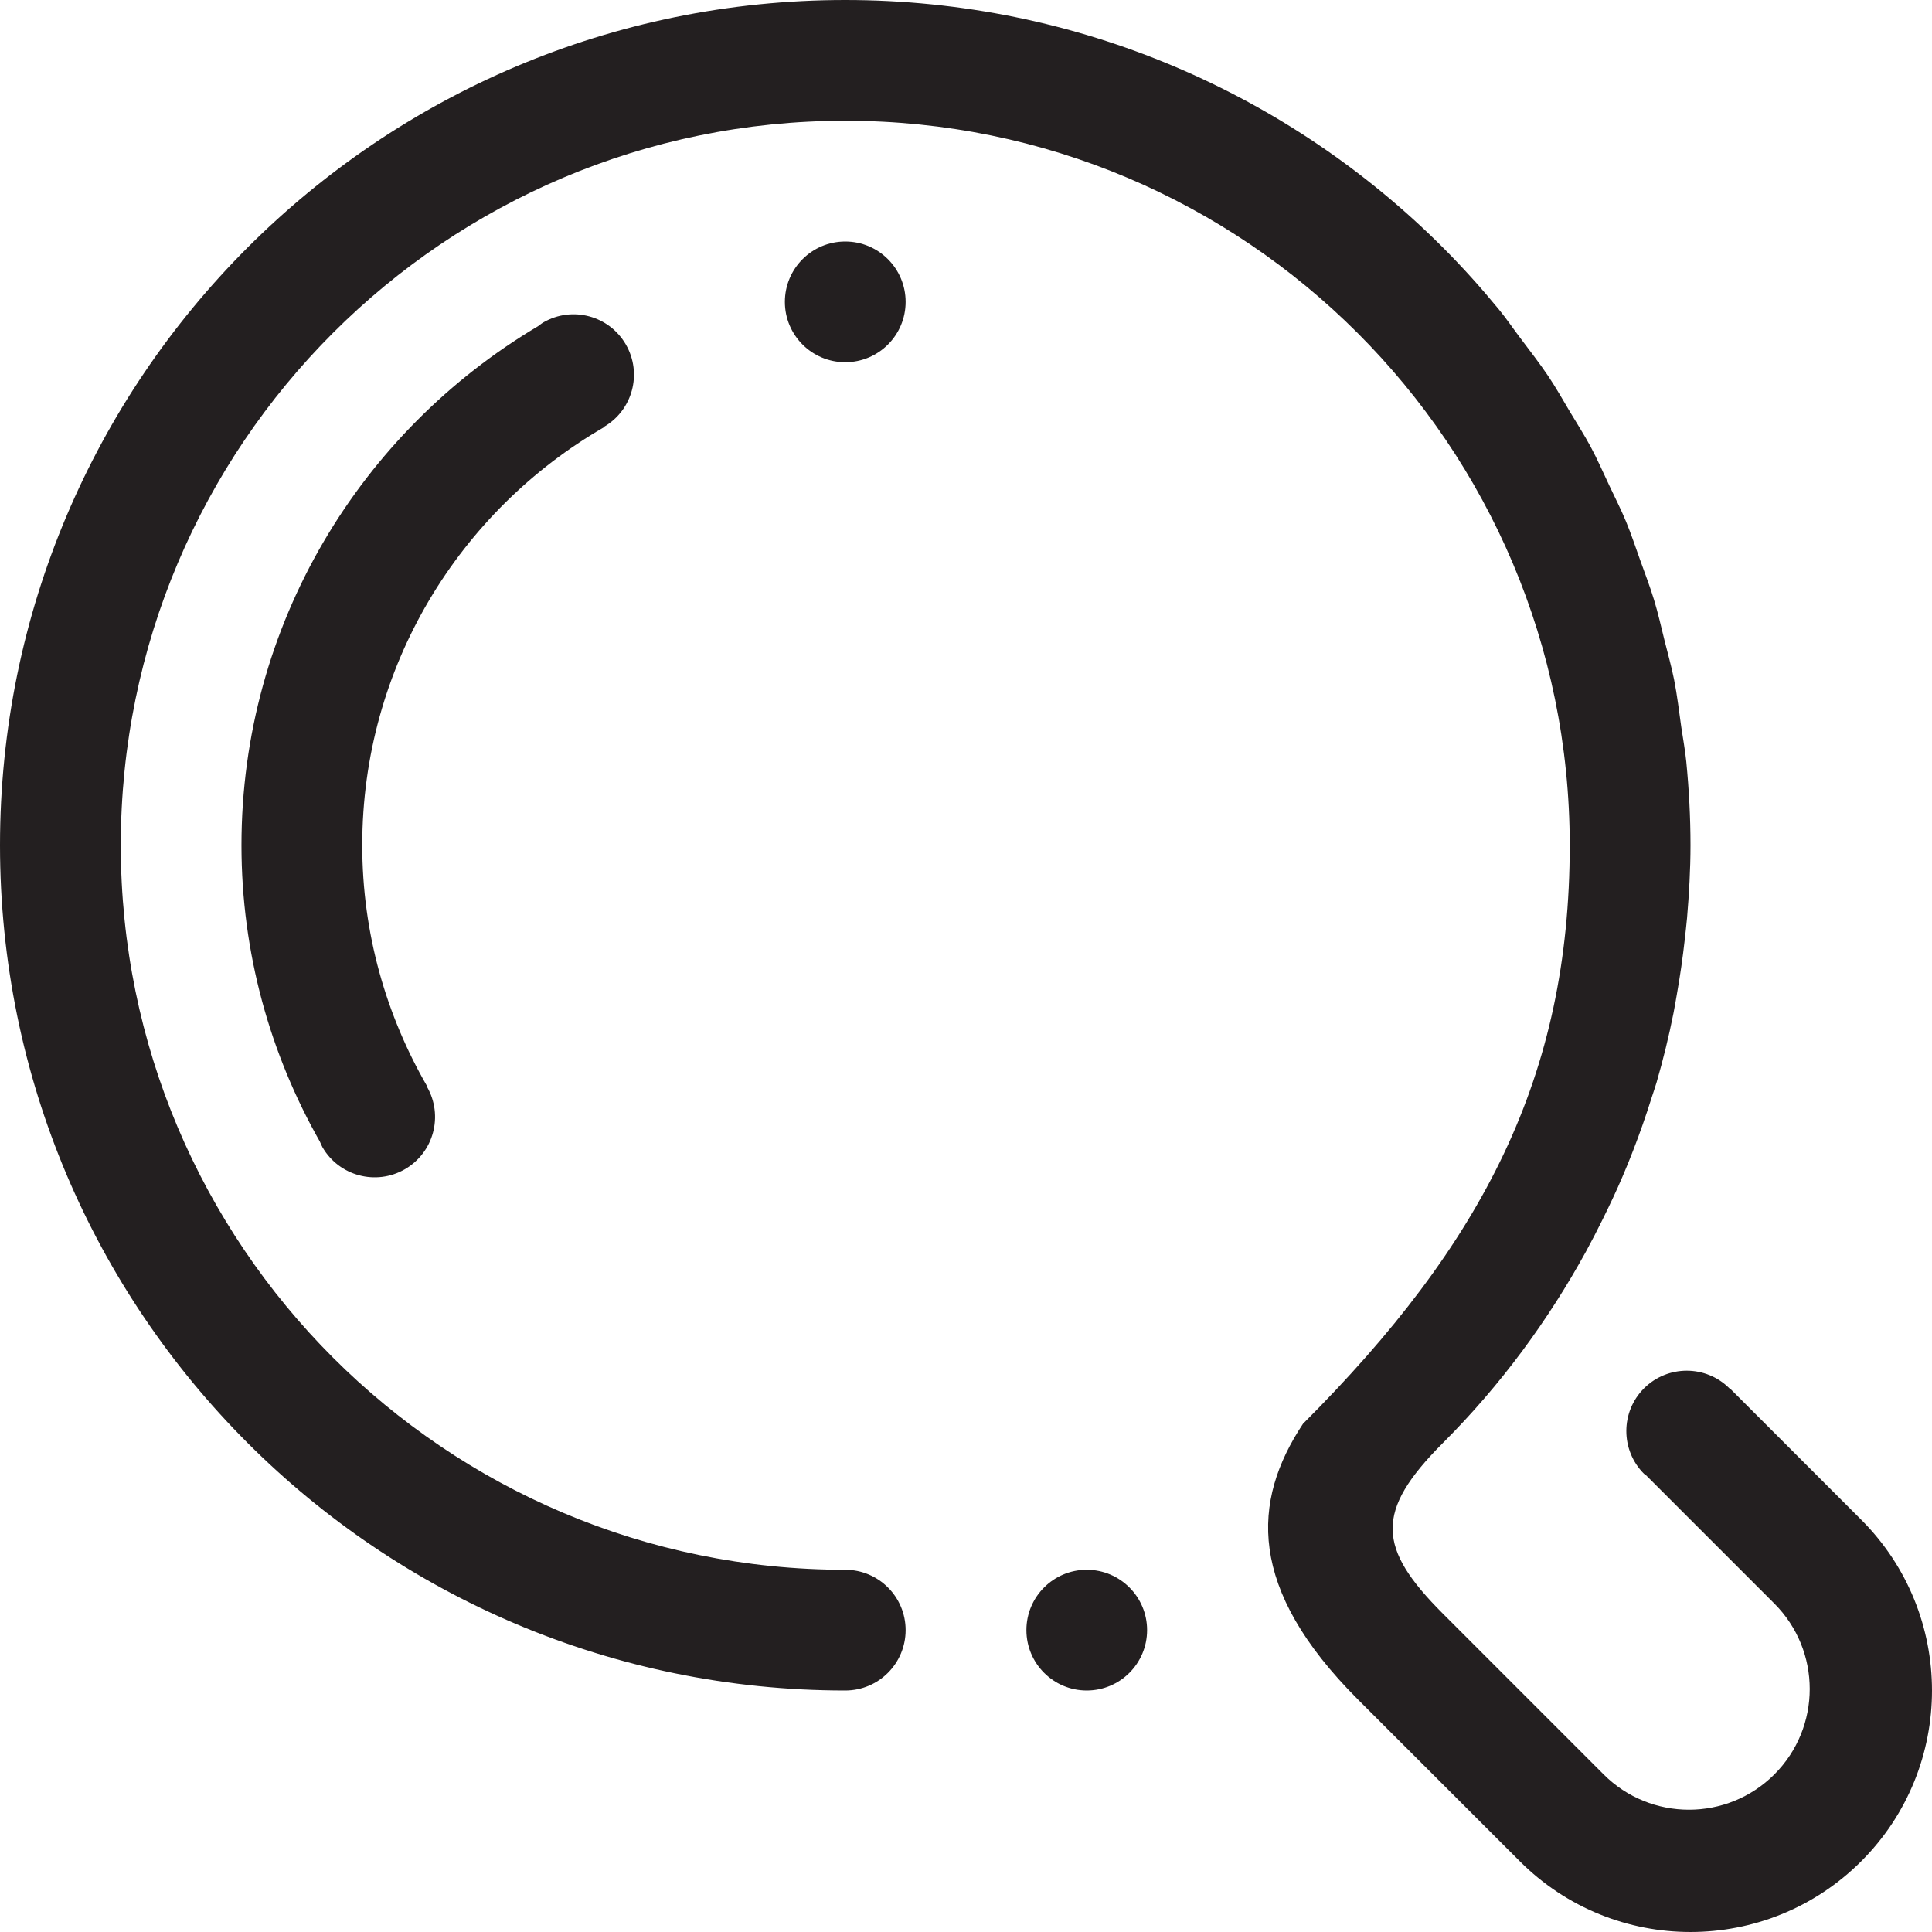
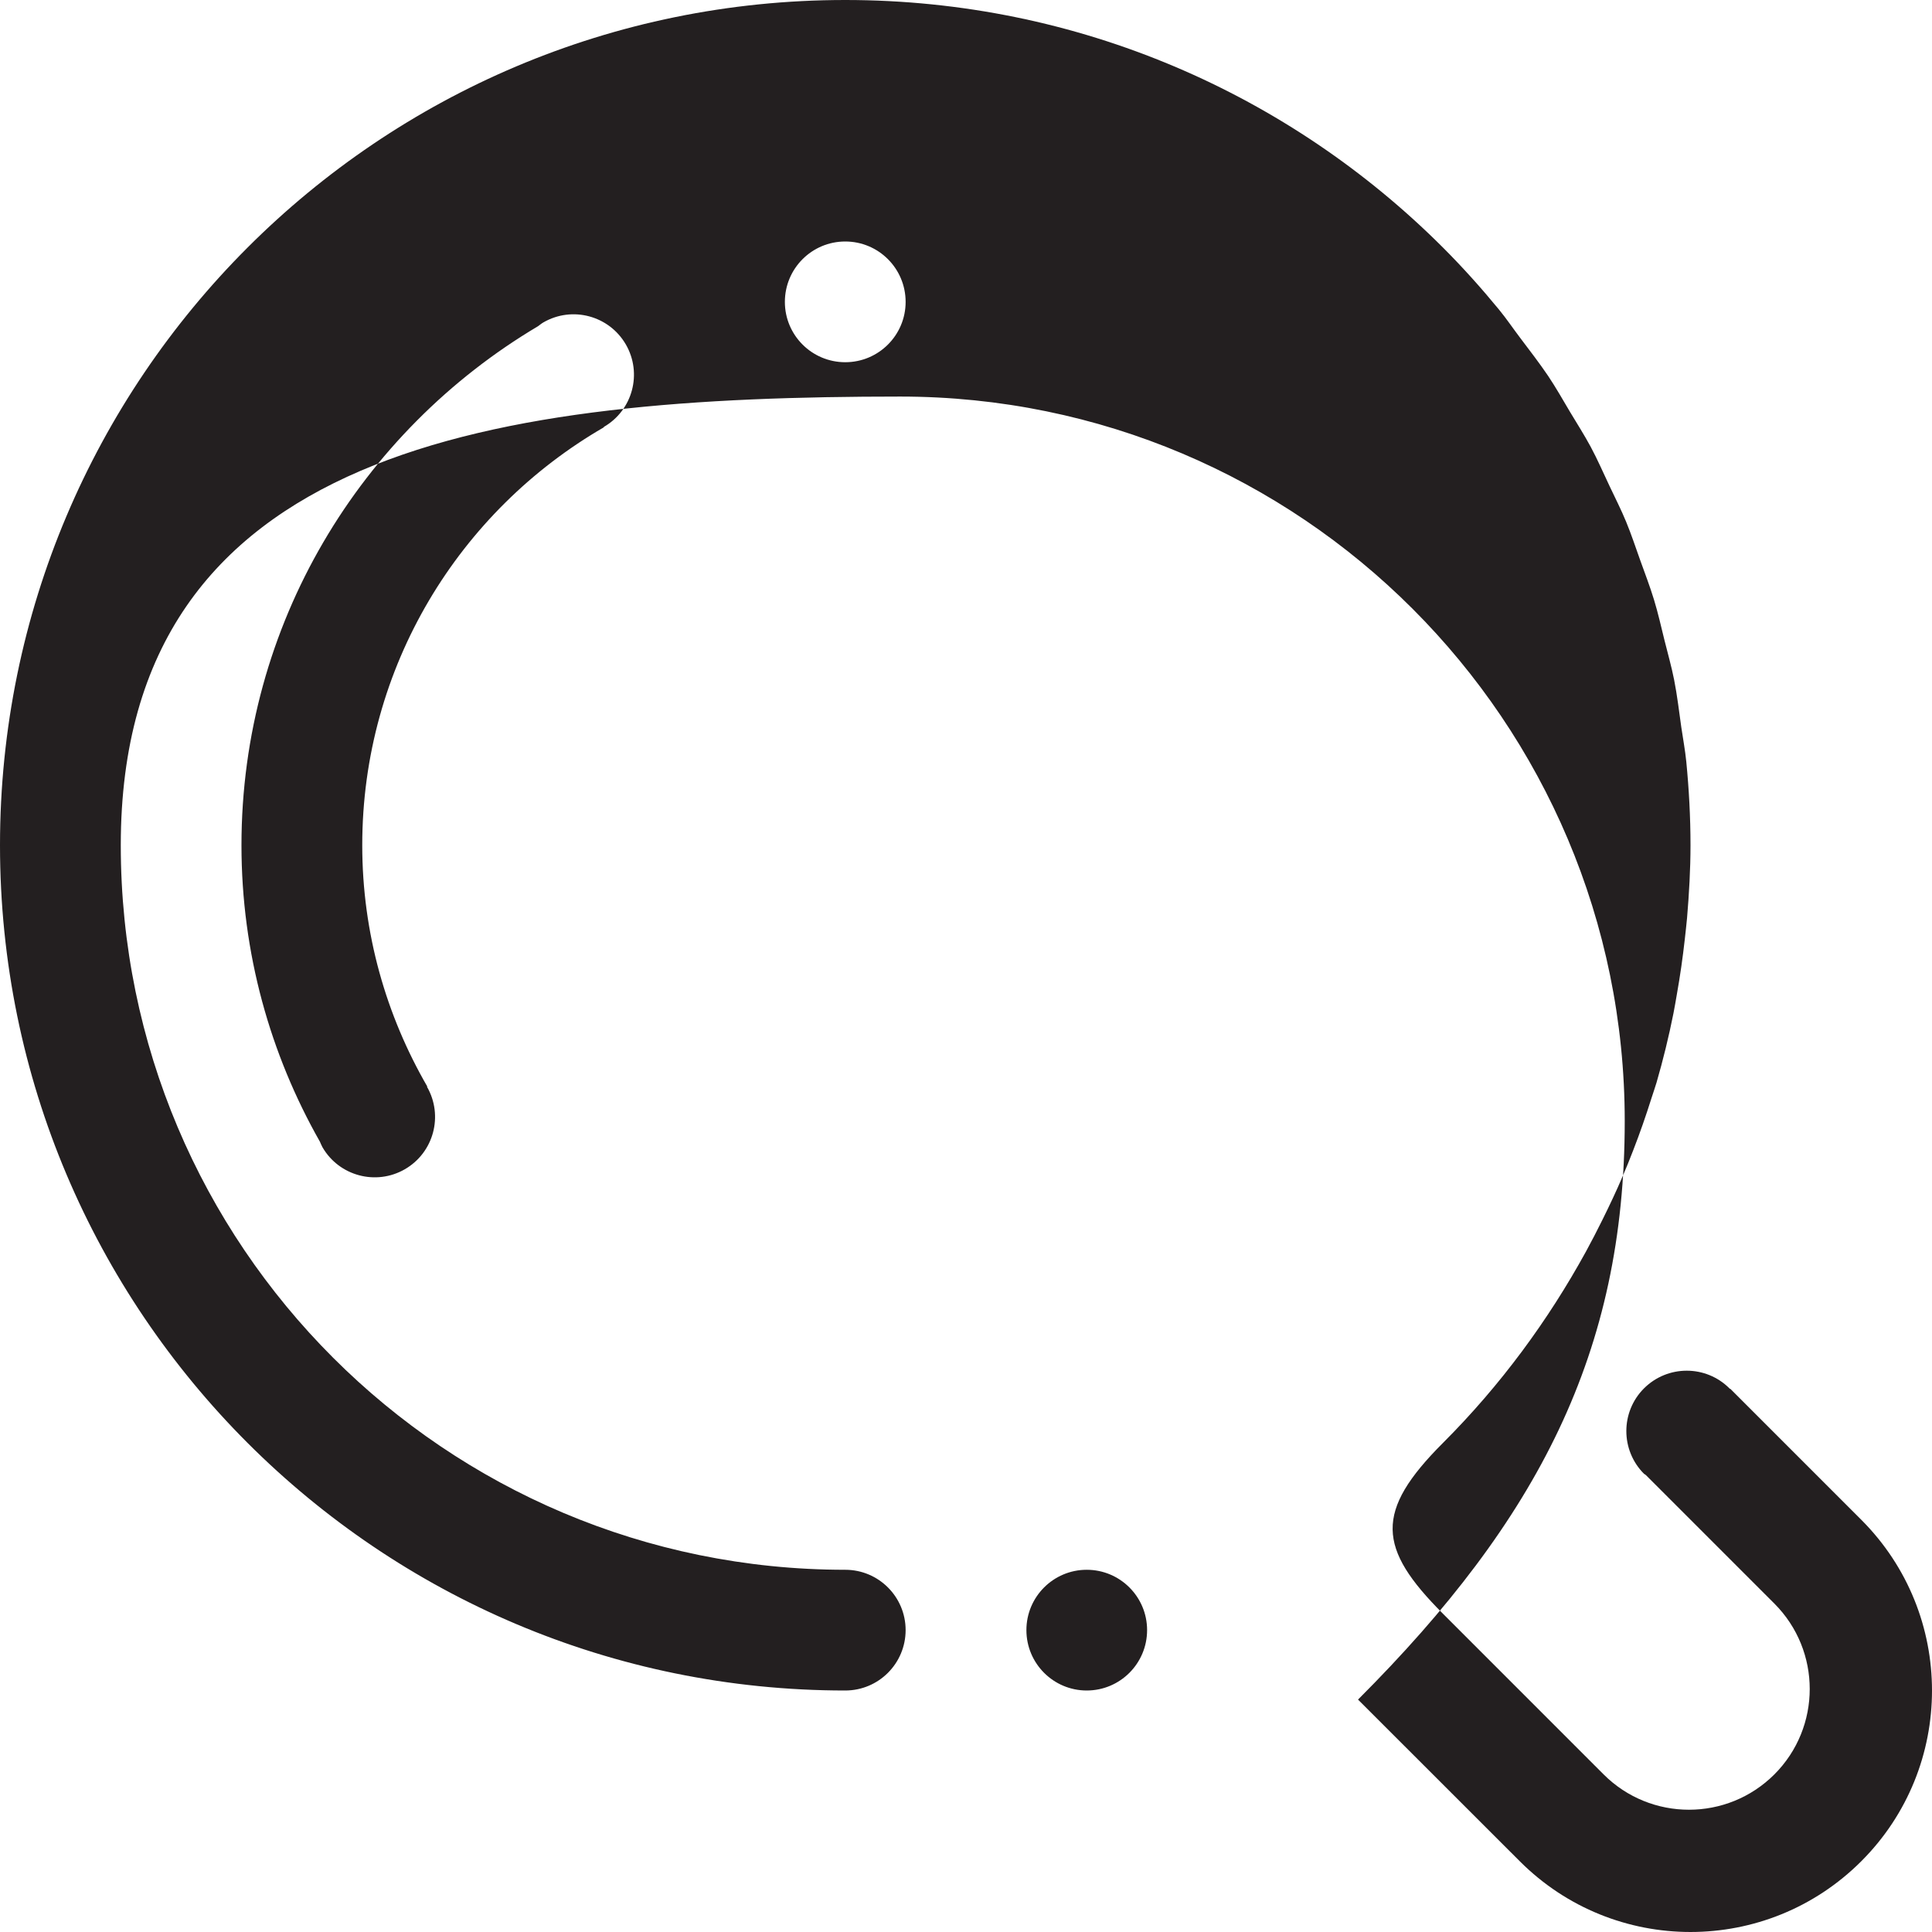
<svg xmlns="http://www.w3.org/2000/svg" version="1.1" id="Layer_1" x="0px" y="0px" width="512px" height="512px" viewBox="0 0 512 512" enable-background="new 0 0 512 512" xml:space="preserve">
-   <path fill-rule="evenodd" clip-rule="evenodd" fill="#231F20" d="M107.297,309.859c-7.648,4.414-17.445,1.797-21.852-5.852  c-0.273-0.477-0.445-0.969-0.664-1.445C71.609,279.352,63.992,252.594,63.992,224c0-58.586,31.633-109.68,78.586-137.547  c0.477-0.336,0.898-0.711,1.43-1.016c7.648-4.414,17.422-1.797,21.852,5.859c4.414,7.648,1.805,17.438-5.852,21.852h-0.016  l0.047,0.086C121.789,135.359,96,176.633,96,224c0,23.328,6.344,45.117,17.242,63.953L113.156,288  C117.562,295.656,114.953,305.438,107.297,309.859L107.297,309.859z M224,95.992c-8.844,0-16-7.164-16-15.984  C208,71.164,215.156,64,224,64s16,7.164,16,16.008C240,88.828,232.844,95.992,224,95.992L224,95.992z M493.256,493.25  c-25,25-65.523,25-90.5,0l-42.865-42.844c-29.422-29.422-28.203-52.555-14.578-73.094l0,0c47.752-47.752,70.68-92.141,70.68-153.312  c0-106.031-85.945-192-191.992-192S32.008,117.969,32.008,224c0,106.039,85.945,192.008,191.992,192.008c8.844,0,16,7.164,16,15.984  c0,8.844-7.156,16.008-16,16.008C100.289,448,0,347.703,0,224C0,100.281,100.289,0,224,0c61.852,0,117.852,25.062,158.398,65.602  c5.273,5.273,10.195,10.773,14.844,16.43c2.008,2.438,3.766,5.07,5.688,7.594c2.508,3.328,5.07,6.641,7.383,10.062  c2.055,3.078,3.883,6.312,5.781,9.508c1.836,3.055,3.75,6.055,5.438,9.18c1.812,3.359,3.336,6.891,4.984,10.367  c1.492,3.164,3.094,6.297,4.414,9.508c1.391,3.359,2.531,6.836,3.766,10.281c1.242,3.445,2.562,6.906,3.633,10.406  c1.07,3.508,1.883,7.125,2.766,10.703c0.867,3.5,1.867,6.977,2.562,10.5c0.812,4.109,1.305,8.336,1.898,12.531  c0.445,3.047,1.023,6.109,1.328,9.172C447.594,209.125,448,216.531,448,224c0,6.422-0.375,12.859-0.914,19.273  c-0.172,1.883-0.391,3.734-0.594,5.602c-0.547,4.906-1.242,9.773-2.109,14.641c-0.305,1.664-0.555,3.359-0.898,5.008  c-1.234,6.195-2.734,12.32-4.492,18.383c-0.414,1.391-0.898,2.742-1.344,4.141c-1.461,4.641-3.07,9.266-4.852,13.844  c-0.883,2.289-1.797,4.562-2.766,6.805c-1.664,3.914-3.516,7.82-5.43,11.68c-1.398,2.812-2.82,5.594-4.328,8.344  c-9.977,18.156-22.484,35.281-37.875,50.672c-18.17,18.17-17.394,27.864,0,45.258l42.57,42.578  c12.492,12.492,32.758,12.492,45.266,0c12.484-12.492,12.484-32.758,0-45.258l-34.094-34.094c-0.141-0.141-0.328-0.172-0.461-0.305  c-6.242-6.258-6.242-16.398,0-22.641c6.266-6.242,16.391-6.242,22.641,0c0.047,0.055,0.047,0.102,0.102,0.156l0.086-0.086  l34.748,34.75C518.248,427.75,518.248,468.273,493.256,493.25L493.256,493.25z M287.992,416.008c8.844,0,16,7.164,16,15.984  c0,8.844-7.156,16.008-16,16.008c-8.82,0-15.984-7.164-15.984-16.008C272.008,423.172,279.172,416.008,287.992,416.008  L287.992,416.008z" />
+   <path fill-rule="evenodd" clip-rule="evenodd" fill="#231F20" d="M107.297,309.859c-7.648,4.414-17.445,1.797-21.852-5.852  c-0.273-0.477-0.445-0.969-0.664-1.445C71.609,279.352,63.992,252.594,63.992,224c0-58.586,31.633-109.68,78.586-137.547  c0.477-0.336,0.898-0.711,1.43-1.016c7.648-4.414,17.422-1.797,21.852,5.859c4.414,7.648,1.805,17.438-5.852,21.852h-0.016  l0.047,0.086C121.789,135.359,96,176.633,96,224c0,23.328,6.344,45.117,17.242,63.953L113.156,288  C117.562,295.656,114.953,305.438,107.297,309.859L107.297,309.859z M224,95.992c-8.844,0-16-7.164-16-15.984  C208,71.164,215.156,64,224,64s16,7.164,16,16.008C240,88.828,232.844,95.992,224,95.992L224,95.992z M493.256,493.25  c-25,25-65.523,25-90.5,0l-42.865-42.844l0,0c47.752-47.752,70.68-92.141,70.68-153.312  c0-106.031-85.945-192-191.992-192S32.008,117.969,32.008,224c0,106.039,85.945,192.008,191.992,192.008c8.844,0,16,7.164,16,15.984  c0,8.844-7.156,16.008-16,16.008C100.289,448,0,347.703,0,224C0,100.281,100.289,0,224,0c61.852,0,117.852,25.062,158.398,65.602  c5.273,5.273,10.195,10.773,14.844,16.43c2.008,2.438,3.766,5.07,5.688,7.594c2.508,3.328,5.07,6.641,7.383,10.062  c2.055,3.078,3.883,6.312,5.781,9.508c1.836,3.055,3.75,6.055,5.438,9.18c1.812,3.359,3.336,6.891,4.984,10.367  c1.492,3.164,3.094,6.297,4.414,9.508c1.391,3.359,2.531,6.836,3.766,10.281c1.242,3.445,2.562,6.906,3.633,10.406  c1.07,3.508,1.883,7.125,2.766,10.703c0.867,3.5,1.867,6.977,2.562,10.5c0.812,4.109,1.305,8.336,1.898,12.531  c0.445,3.047,1.023,6.109,1.328,9.172C447.594,209.125,448,216.531,448,224c0,6.422-0.375,12.859-0.914,19.273  c-0.172,1.883-0.391,3.734-0.594,5.602c-0.547,4.906-1.242,9.773-2.109,14.641c-0.305,1.664-0.555,3.359-0.898,5.008  c-1.234,6.195-2.734,12.32-4.492,18.383c-0.414,1.391-0.898,2.742-1.344,4.141c-1.461,4.641-3.07,9.266-4.852,13.844  c-0.883,2.289-1.797,4.562-2.766,6.805c-1.664,3.914-3.516,7.82-5.43,11.68c-1.398,2.812-2.82,5.594-4.328,8.344  c-9.977,18.156-22.484,35.281-37.875,50.672c-18.17,18.17-17.394,27.864,0,45.258l42.57,42.578  c12.492,12.492,32.758,12.492,45.266,0c12.484-12.492,12.484-32.758,0-45.258l-34.094-34.094c-0.141-0.141-0.328-0.172-0.461-0.305  c-6.242-6.258-6.242-16.398,0-22.641c6.266-6.242,16.391-6.242,22.641,0c0.047,0.055,0.047,0.102,0.102,0.156l0.086-0.086  l34.748,34.75C518.248,427.75,518.248,468.273,493.256,493.25L493.256,493.25z M287.992,416.008c8.844,0,16,7.164,16,15.984  c0,8.844-7.156,16.008-16,16.008c-8.82,0-15.984-7.164-15.984-16.008C272.008,423.172,279.172,416.008,287.992,416.008  L287.992,416.008z" />
</svg>